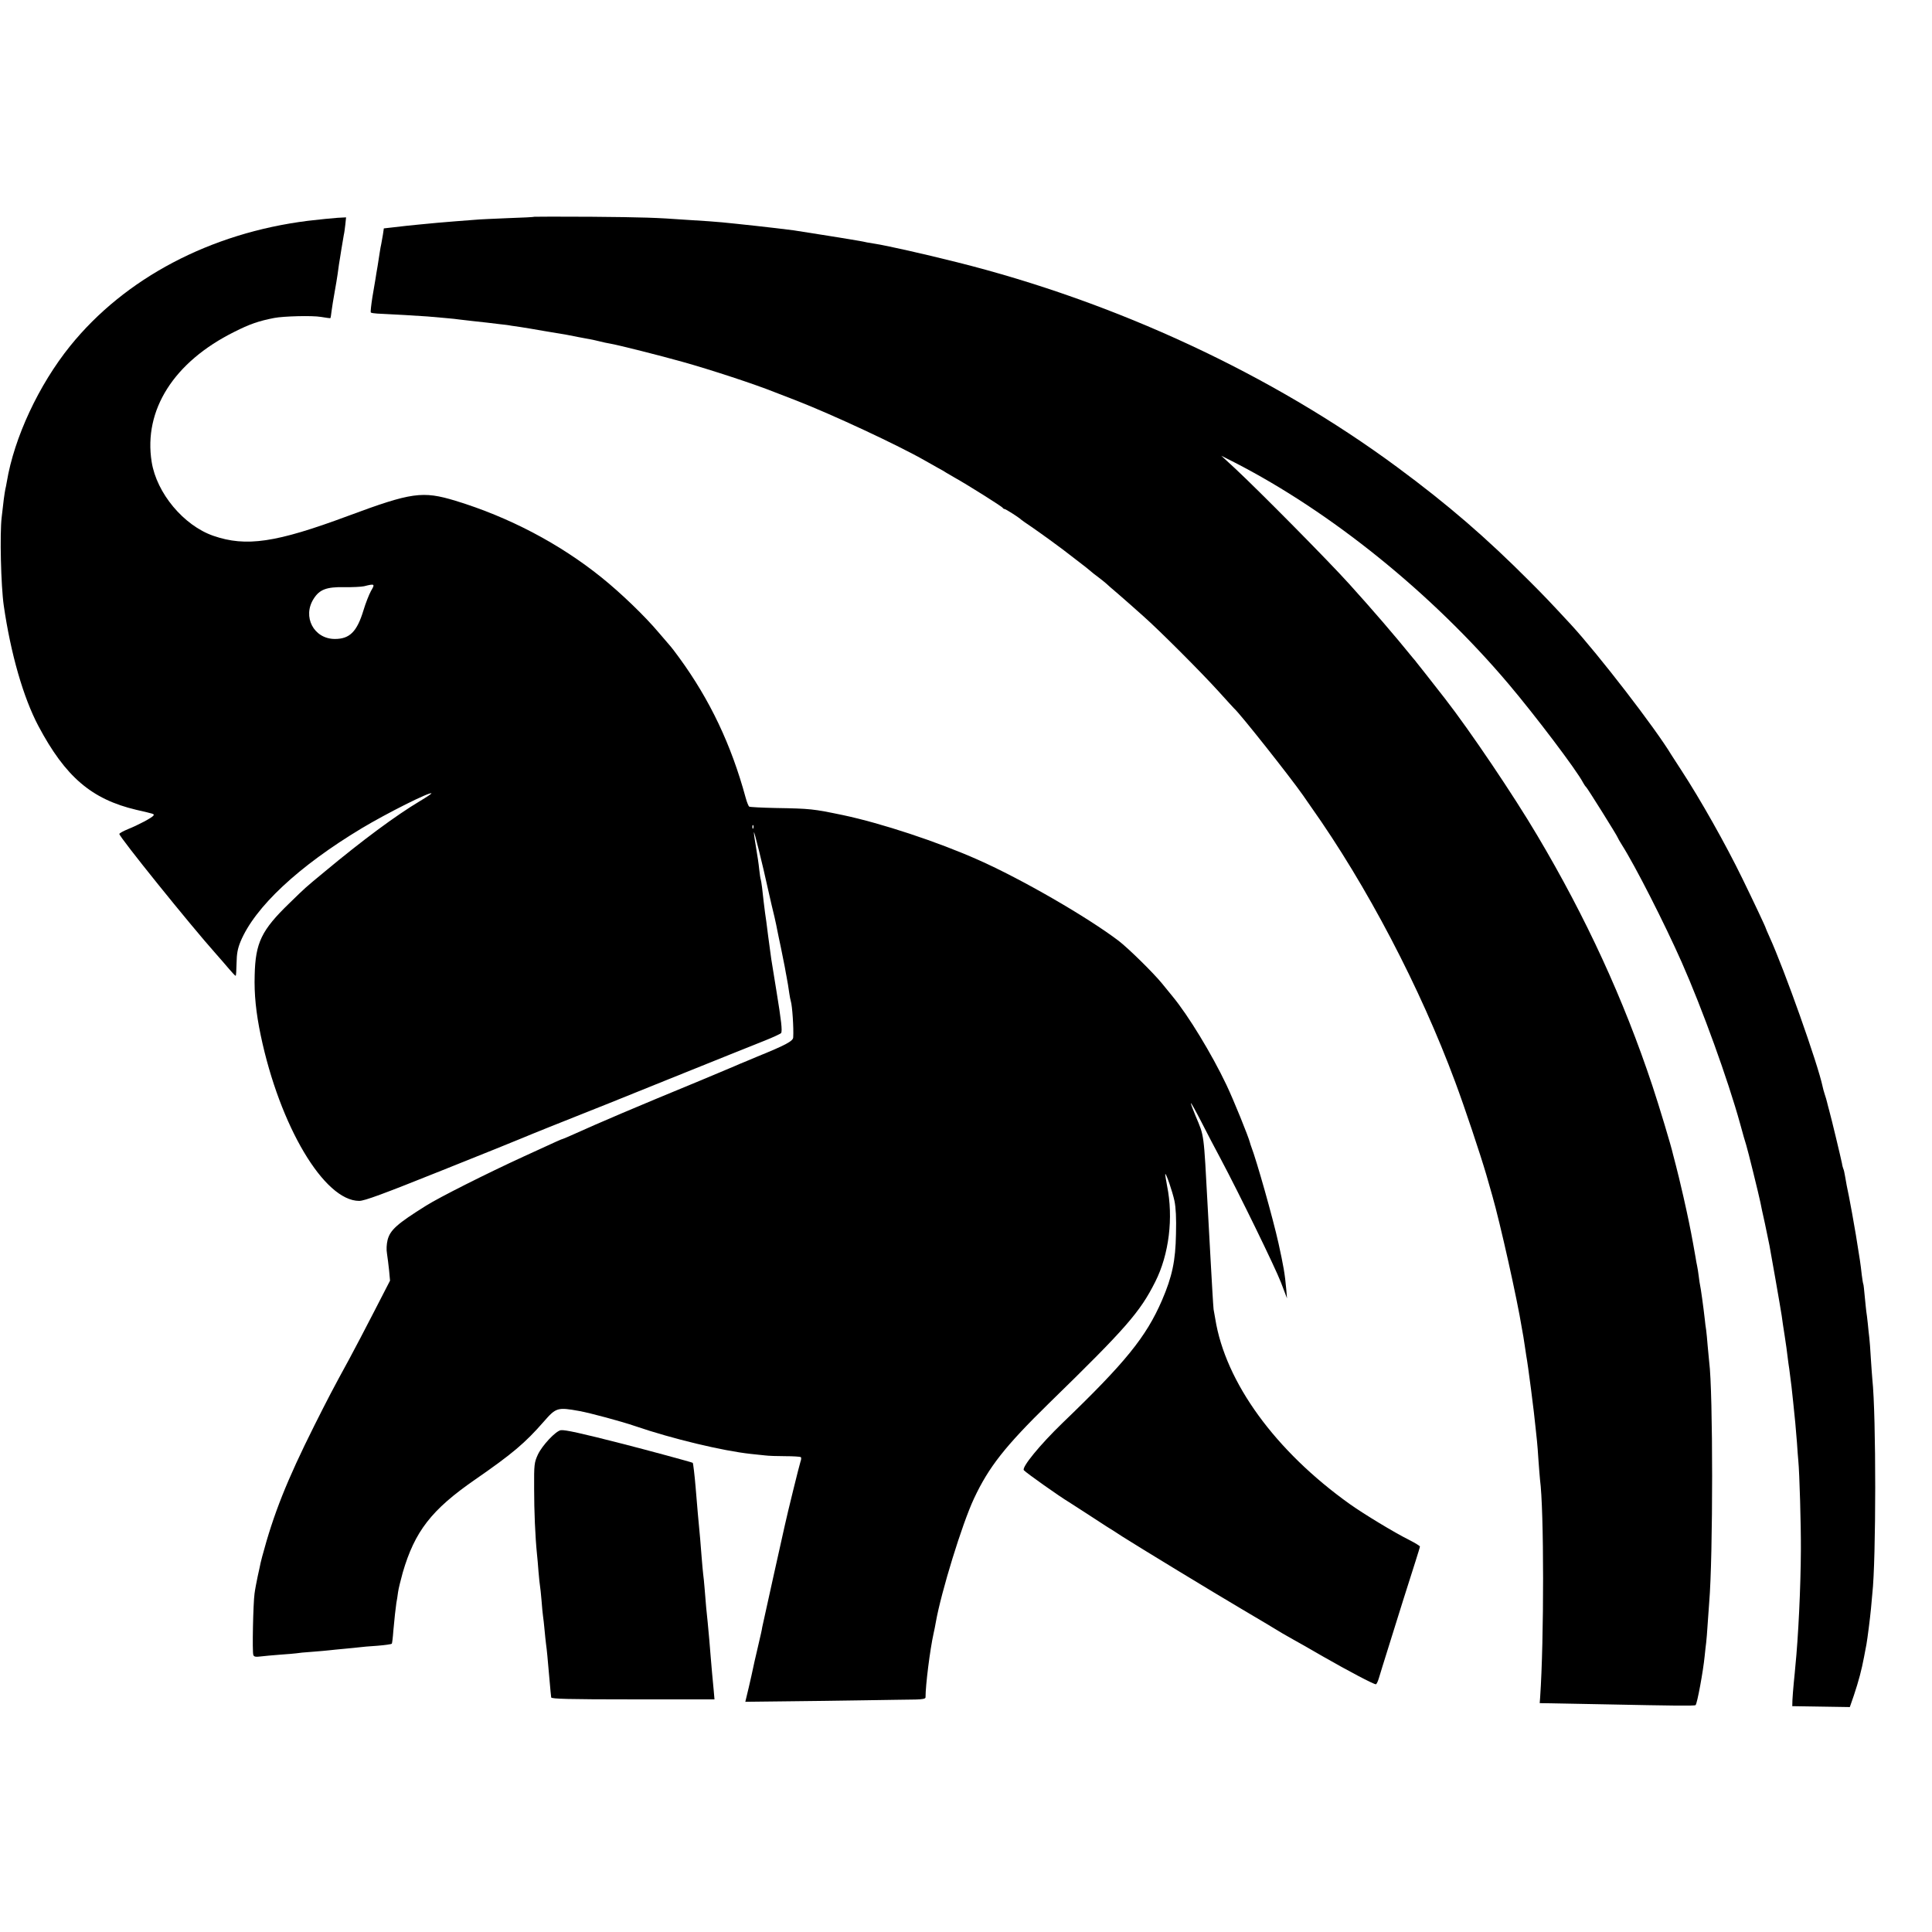
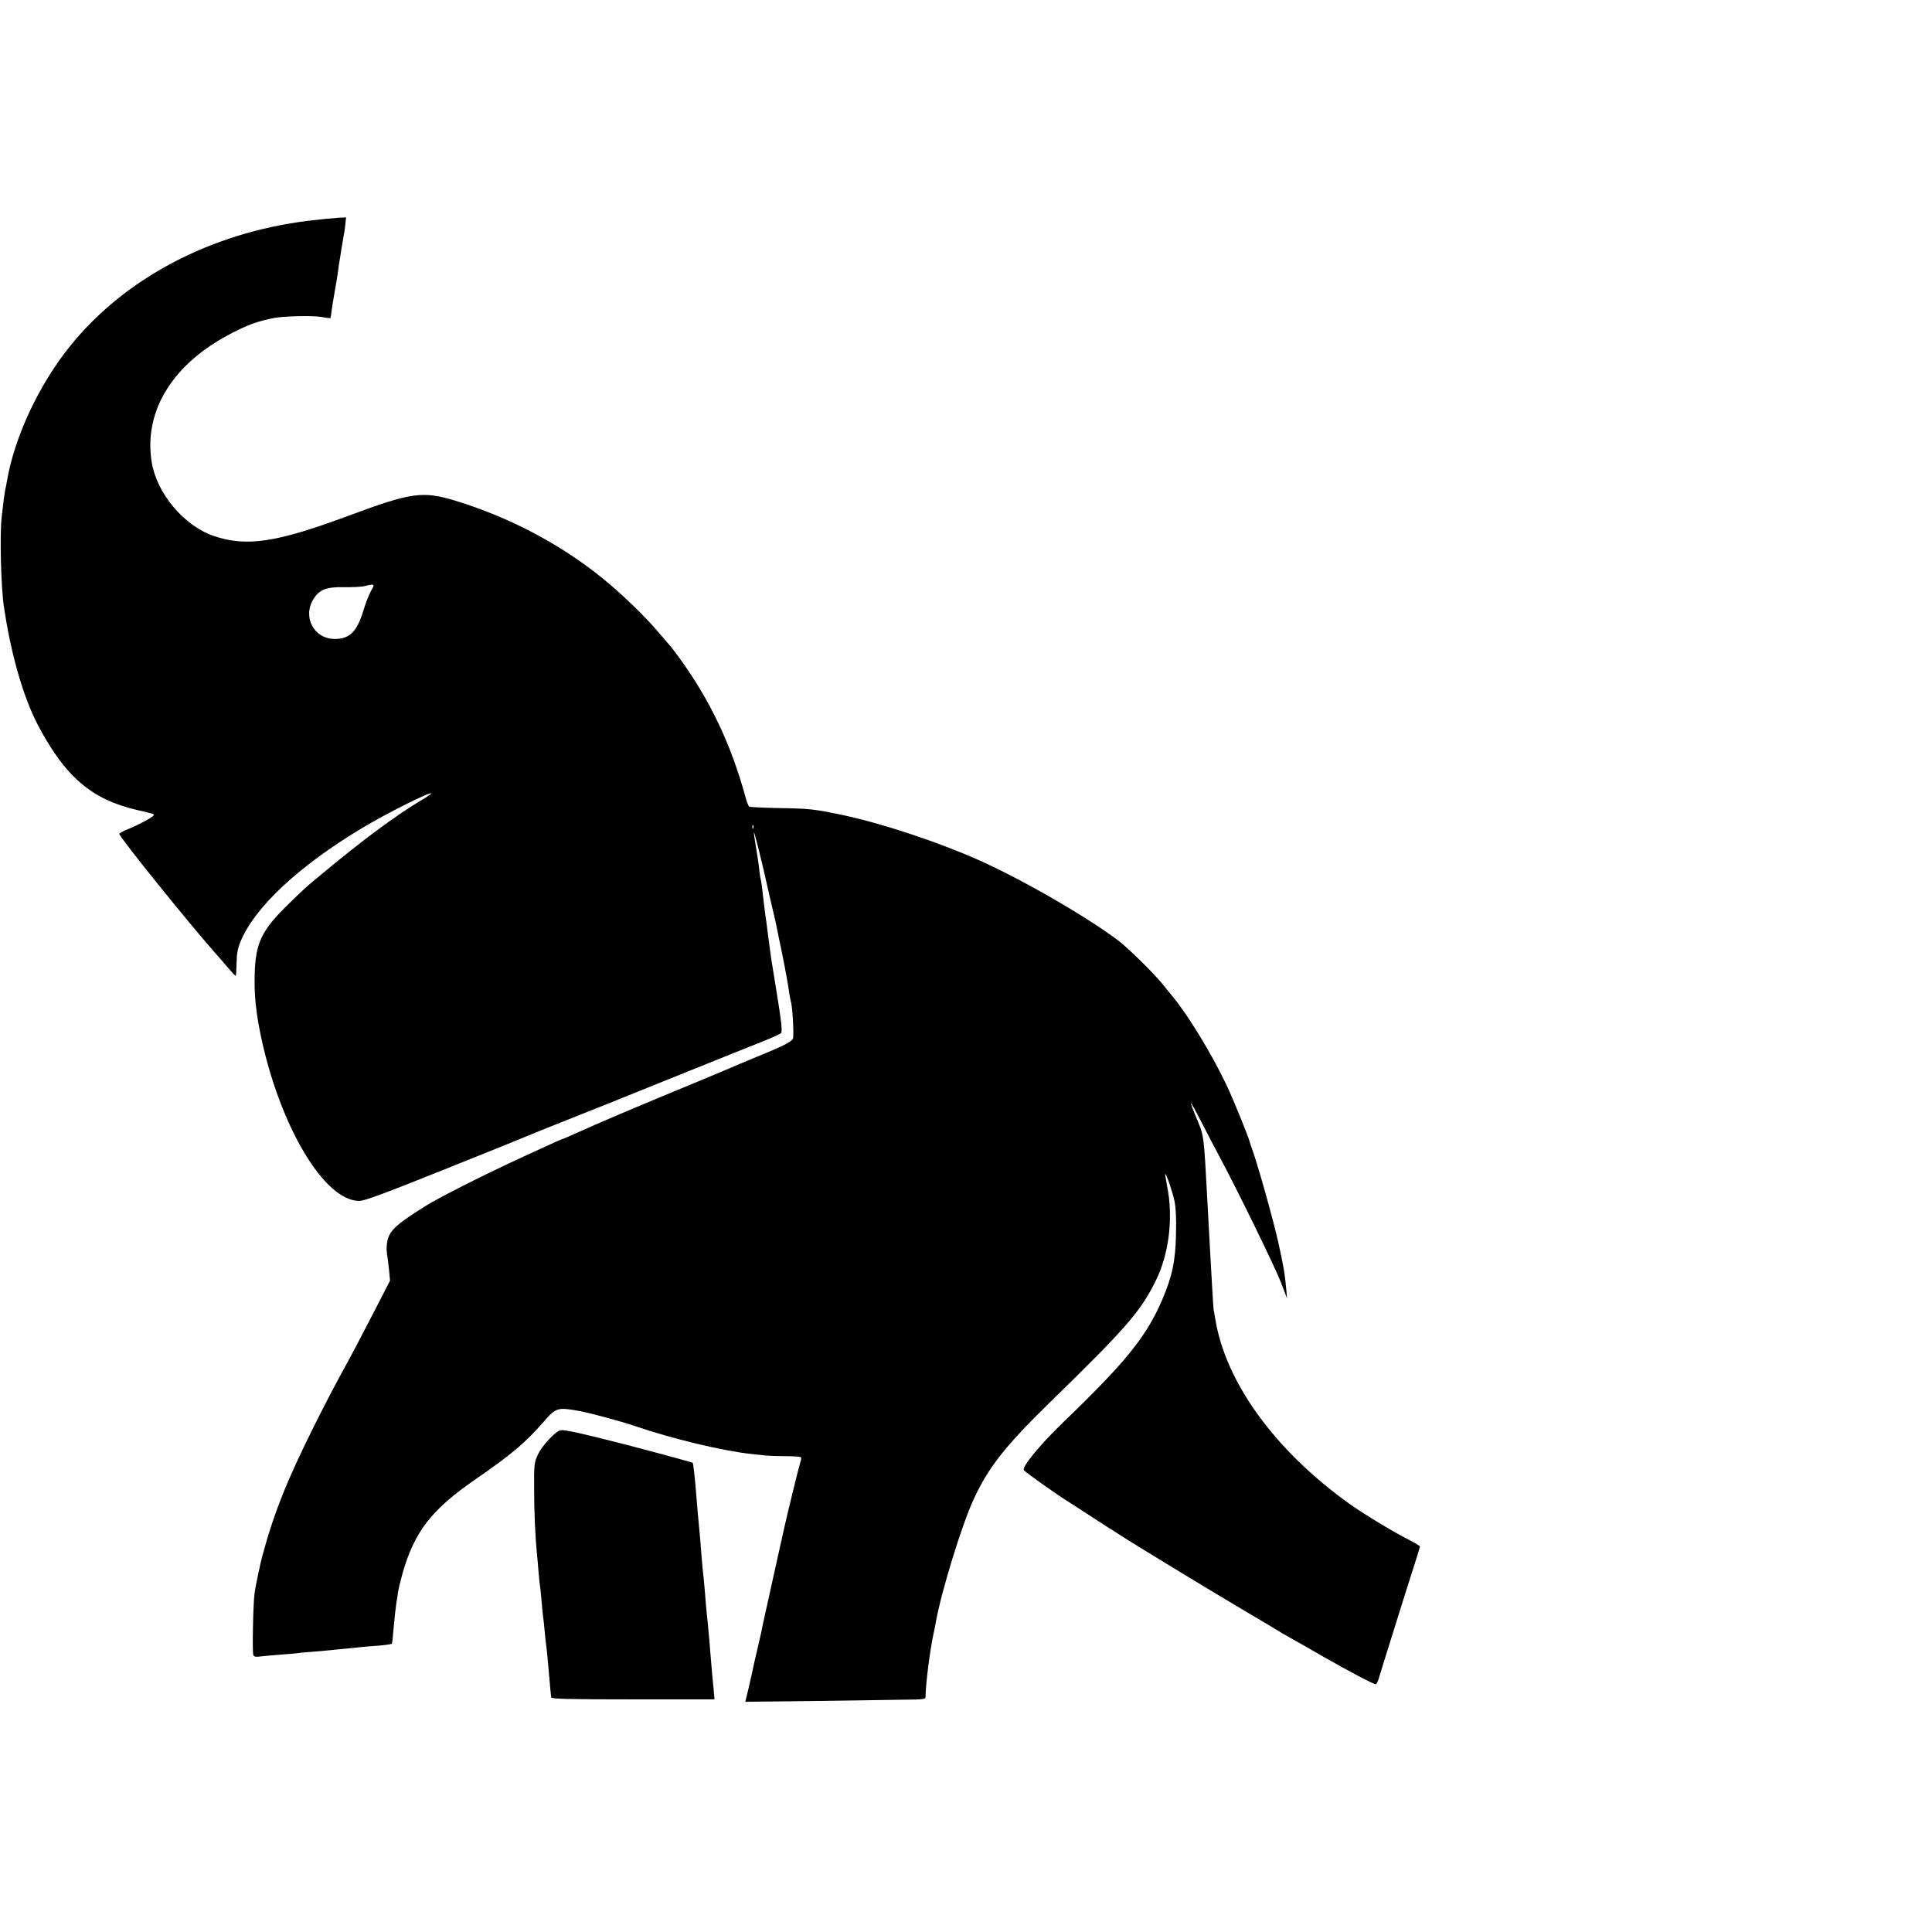
<svg xmlns="http://www.w3.org/2000/svg" version="1.0" width="1279pt" height="1279pt" viewBox="0 0 1279 1279" preserveAspectRatio="xMidYMid meet">
  <g transform="translate(0,1279) scale(0.1,-0.1)" fill="#000000" stroke="none">
-     <path d="M3538 11355 c-2 -2 -79 -6 -173 -9 -93 -4 -192 -8 -220 -11 -27 -2 -86 -7 -130 -10 -44 -4 -98 -8 -120 -10 -83 -8 -181 -17 -205 -20 -14 -2 -53 -6 -87 -10 l-62 -7 -6 -41 c-4 -23 -9 -51 -11 -62 -3 -11 -7 -36 -10 -55 -3 -19 -9 -60 -14 -90 -5 -30 -12 -68 -14 -85 -3 -16 -12 -72 -21 -124 -8 -52 -13 -96 -10 -100 4 -3 23 -6 43 -7 73 -3 298 -16 332 -19 19 -2 71 -6 114 -10 44 -4 87 -8 95 -10 9 -1 48 -6 86 -10 39 -4 84 -9 100 -11 17 -2 54 -6 83 -10 29 -3 63 -7 75 -10 11 -2 39 -6 62 -9 22 -3 92 -15 155 -26 159 -26 168 -28 226 -40 28 -5 64 -12 80 -15 16 -3 45 -9 64 -14 19 -5 51 -12 70 -15 49 -8 331 -79 480 -121 186 -52 475 -147 605 -199 33 -13 101 -39 150 -58 236 -92 670 -294 850 -397 22 -13 60 -34 85 -48 25 -13 50 -28 55 -32 6 -4 30 -18 55 -32 81 -45 315 -192 318 -200 2 -4 8 -8 13 -8 7 0 95 -56 109 -70 3 -3 34 -25 70 -49 61 -42 182 -130 205 -148 6 -5 47 -36 91 -70 45 -34 88 -68 95 -75 8 -7 30 -25 51 -40 20 -15 42 -33 50 -40 7 -7 42 -38 78 -68 35 -30 71 -62 80 -70 9 -8 49 -44 90 -80 105 -93 378 -366 495 -495 54 -60 102 -112 105 -115 36 -30 373 -456 456 -575 11 -16 35 -50 52 -75 370 -522 724 -1198 956 -1824 63 -169 165 -475 205 -611 11 -38 29 -102 40 -140 51 -177 165 -685 196 -879 3 -17 7 -42 10 -56 2 -14 7 -43 10 -65 3 -23 7 -50 9 -60 11 -56 53 -382 62 -480 3 -27 7 -66 9 -85 2 -19 7 -78 10 -130 4 -52 8 -108 10 -125 27 -198 27 -1062 1 -1440 l-3 -40 71 -1 c39 -1 204 -4 366 -7 438 -9 590 -11 595 -5 11 11 50 223 60 324 3 32 8 73 10 89 2 17 7 73 10 125 4 52 8 115 10 140 26 304 26 1400 0 1595 -2 16 -6 64 -10 105 -3 41 -8 89 -10 105 -3 17 -7 48 -9 70 -9 81 -27 210 -31 225 -2 8 -6 35 -9 60 -3 25 -8 56 -11 70 -3 14 -8 39 -10 55 -24 137 -37 204 -60 310 -3 17 -34 152 -50 218 -2 9 -11 45 -20 80 -9 34 -18 69 -20 77 -10 48 -93 323 -136 452 -190 572 -440 1115 -762 1657 -156 264 -446 694 -611 906 -104 133 -179 229 -187 238 -5 7 -17 22 -27 33 -120 148 -261 312 -421 489 -139 154 -596 616 -756 765 l-90 83 85 -43 c642 -329 1308 -867 1816 -1467 176 -208 451 -571 494 -654 7 -13 16 -26 20 -29 8 -6 210 -329 210 -336 0 -2 12 -23 27 -47 89 -140 283 -522 396 -777 137 -310 306 -777 387 -1070 17 -63 35 -126 40 -140 9 -26 85 -335 94 -380 2 -14 16 -77 30 -140 13 -63 27 -128 30 -145 3 -16 21 -118 40 -225 19 -107 37 -215 41 -240 3 -25 12 -85 20 -135 8 -49 16 -111 19 -137 3 -26 8 -62 11 -80 2 -18 9 -71 15 -118 9 -78 12 -114 25 -240 2 -25 7 -83 11 -130 3 -47 7 -101 9 -120 8 -82 18 -429 17 -590 -1 -245 -17 -580 -37 -775 -1 -16 -6 -64 -10 -105 -4 -41 -8 -93 -9 -115 l-1 -40 191 -3 190 -3 27 78 c32 96 51 168 67 253 7 36 14 74 16 84 7 39 24 173 30 236 3 36 7 81 9 100 25 218 26 1181 0 1420 -2 19 -6 82 -10 139 -3 58 -8 118 -10 135 -2 17 -7 59 -10 94 -4 35 -8 71 -10 80 -1 9 -6 53 -10 97 -4 44 -8 82 -10 85 -2 3 -6 30 -10 60 -9 81 -11 91 -39 265 -15 88 -35 201 -45 250 -11 50 -22 110 -26 135 -4 24 -9 48 -12 52 -2 5 -7 21 -9 36 -6 31 -70 299 -85 352 -5 19 -12 44 -14 54 -2 10 -9 33 -15 51 -6 18 -12 41 -14 51 -31 149 -253 775 -352 992 -13 29 -24 54 -24 56 0 6 -86 188 -156 331 -110 226 -277 522 -403 715 -31 47 -60 93 -66 102 -105 175 -482 664 -665 863 -139 150 -174 187 -271 284 -291 292 -542 509 -879 758 -831 614 -1860 1093 -2915 1357 -227 57 -447 106 -535 121 -19 3 -46 8 -60 10 -14 3 -36 8 -50 10 -24 5 -374 61 -435 70 -38 5 -186 23 -245 29 -25 3 -88 9 -140 15 -52 6 -131 13 -175 16 -44 3 -114 7 -155 10 -194 14 -280 17 -627 20 -205 1 -373 1 -375 0z" />
    <path d="M2037 11328 c-644 -81 -1210 -379 -1573 -829 -207 -257 -370 -605 -419 -899 -3 -19 -8 -42 -10 -50 -2 -8 -6 -37 -10 -65 -3 -27 -9 -81 -14 -120 -13 -107 -5 -454 14 -585 46 -317 129 -607 229 -796 179 -337 352 -485 648 -555 121 -28 120 -27 114 -38 -9 -14 -103 -64 -169 -90 -31 -13 -57 -27 -57 -32 0 -20 467 -600 640 -794 25 -28 63 -72 85 -98 22 -26 42 -47 45 -47 3 0 5 37 6 83 1 63 7 96 26 143 95 229 384 499 803 751 167 100 450 242 461 231 2 -2 -32 -25 -74 -50 -161 -96 -386 -263 -632 -468 -133 -110 -122 -100 -235 -210 -184 -178 -224 -261 -229 -475 -4 -127 9 -251 40 -399 126 -601 420 -1096 652 -1096 35 0 157 45 546 201 276 110 515 207 531 214 34 15 316 128 385 155 25 9 288 115 585 235 297 120 585 235 640 257 55 22 102 44 106 49 9 15 1 83 -31 279 -16 96 -31 191 -34 210 -3 19 -12 89 -21 155 -8 66 -17 134 -20 150 -5 37 -13 104 -20 169 -3 27 -8 52 -9 55 -2 3 -6 33 -10 66 -3 33 -13 98 -21 145 -8 47 -15 92 -14 100 0 17 56 -206 94 -380 14 -63 33 -144 42 -180 8 -36 17 -76 19 -90 3 -14 13 -65 24 -115 10 -49 22 -108 26 -130 4 -22 8 -47 10 -55 9 -47 14 -79 19 -115 3 -22 8 -45 10 -52 10 -30 20 -181 16 -241 -1 -24 -49 -50 -236 -126 -49 -21 -103 -43 -120 -50 -16 -8 -135 -57 -263 -111 -434 -179 -641 -267 -850 -361 -29 -13 -55 -24 -57 -24 -5 0 -38 -15 -260 -117 -242 -111 -558 -270 -645 -325 -192 -120 -237 -161 -254 -226 -7 -29 -9 -64 -4 -92 4 -25 10 -75 14 -112 l6 -66 -105 -204 c-57 -111 -131 -252 -164 -313 -111 -203 -142 -263 -232 -442 -183 -366 -270 -585 -346 -870 -3 -12 -8 -30 -10 -40 -2 -10 -10 -49 -19 -88 -8 -38 -18 -90 -21 -115 -9 -61 -16 -387 -8 -406 4 -12 16 -14 47 -10 22 3 82 8 131 12 50 3 98 8 107 9 9 2 57 7 105 10 48 4 99 8 113 10 14 2 59 6 100 10 41 4 86 8 100 10 14 2 67 7 118 10 50 4 94 10 96 14 2 3 7 42 10 86 8 87 14 142 20 184 3 14 8 46 11 70 3 24 18 82 31 130 80 274 190 416 479 616 247 171 331 242 455 384 81 93 91 96 235 70 68 -12 280 -69 370 -100 245 -84 580 -164 765 -184 30 -3 73 -8 95 -10 22 -3 82 -5 134 -5 51 0 97 -3 102 -6 4 -2 4 -16 -2 -31 -7 -20 -86 -340 -104 -423 -2 -8 -35 -158 -74 -332 -39 -175 -72 -328 -75 -340 -4 -25 -5 -29 -35 -158 -11 -47 -23 -98 -26 -115 -3 -16 -16 -73 -28 -125 l-23 -96 260 3 c144 1 383 5 531 7 149 2 300 5 336 5 45 1 66 5 66 14 0 83 30 318 53 422 5 22 12 56 15 75 35 199 174 652 253 820 98 209 206 346 496 630 513 500 603 604 704 805 91 180 121 424 78 635 -8 41 -13 76 -12 78 6 5 47 -114 61 -178 9 -45 13 -113 10 -220 -3 -177 -25 -281 -93 -439 -105 -242 -241 -410 -658 -811 -149 -144 -272 -294 -256 -313 16 -18 239 -176 300 -212 9 -6 58 -37 107 -69 50 -32 113 -73 140 -91 28 -17 75 -47 105 -67 115 -73 603 -370 795 -483 110 -65 211 -125 225 -134 28 -18 47 -28 110 -64 25 -13 115 -65 200 -114 164 -94 333 -183 348 -183 5 0 14 19 21 43 7 23 34 112 61 197 27 85 72 229 100 320 29 91 65 206 81 255 16 50 29 93 29 97 0 4 -33 24 -72 44 -97 48 -301 172 -391 236 -494 352 -825 807 -892 1228 -4 25 -9 53 -11 62 -1 10 -5 64 -8 120 -3 57 -8 144 -11 193 -5 82 -9 157 -20 365 -27 498 -22 464 -80 602 -19 45 -33 83 -31 85 2 2 33 -54 69 -124 36 -71 93 -180 127 -243 125 -235 361 -719 400 -820 l40 -105 -5 60 c-9 103 -19 157 -51 303 -37 167 -146 552 -181 642 -3 8 -7 20 -8 25 -10 40 -108 282 -156 383 -97 204 -252 459 -356 585 -19 23 -51 62 -71 87 -59 72 -222 232 -287 282 -207 157 -641 408 -930 536 -270 120 -640 242 -895 296 -198 41 -212 43 -448 47 -90 2 -167 6 -172 9 -5 3 -16 30 -24 60 -95 350 -237 648 -439 925 -28 39 -54 72 -57 75 -3 3 -38 44 -79 92 -90 107 -249 261 -380 366 -277 223 -612 399 -966 507 -218 66 -290 56 -710 -100 -478 -178 -676 -207 -893 -132 -196 68 -375 282 -408 489 -55 344 147 662 547 861 101 51 161 72 264 92 61 12 252 17 310 7 33 -6 61 -9 62 -8 2 1 5 22 8 47 3 24 12 80 20 124 8 44 17 98 20 120 3 22 7 51 9 65 2 14 10 59 16 100 7 41 14 84 16 95 3 11 7 42 10 68 l5 48 -57 -3 c-32 -2 -120 -11 -197 -20z m419 -2450 c-13 -24 -36 -82 -50 -129 -43 -141 -91 -189 -189 -189 -140 0 -217 148 -140 267 39 61 85 78 202 76 53 -1 112 2 131 6 71 18 74 16 46 -31z m2531 -1570 c-3 -8 -6 -5 -6 6 -1 11 2 17 5 13 3 -3 4 -12 1 -19z" />
    <path d="M3713 3322 c-34 -5 -123 -100 -152 -161 -24 -53 -26 -64 -25 -226 0 -148 7 -317 19 -435 2 -19 7 -71 10 -115 4 -44 8 -87 10 -95 2 -8 6 -51 10 -95 3 -44 8 -91 10 -105 2 -14 7 -54 10 -90 3 -36 8 -78 10 -95 5 -33 11 -99 21 -215 4 -41 8 -86 9 -100 2 -14 3 -31 4 -37 1 -10 116 -13 541 -13 l540 0 -5 58 c-3 31 -8 84 -11 117 -3 33 -7 80 -9 105 -4 56 -14 170 -20 230 -7 60 -13 129 -20 220 -3 41 -8 86 -10 100 -2 14 -6 63 -10 110 -4 47 -8 103 -10 125 -10 99 -21 231 -30 340 -6 73 -16 159 -19 161 -5 4 -305 85 -461 125 -273 70 -387 95 -412 91z" />
  </g>
</svg>